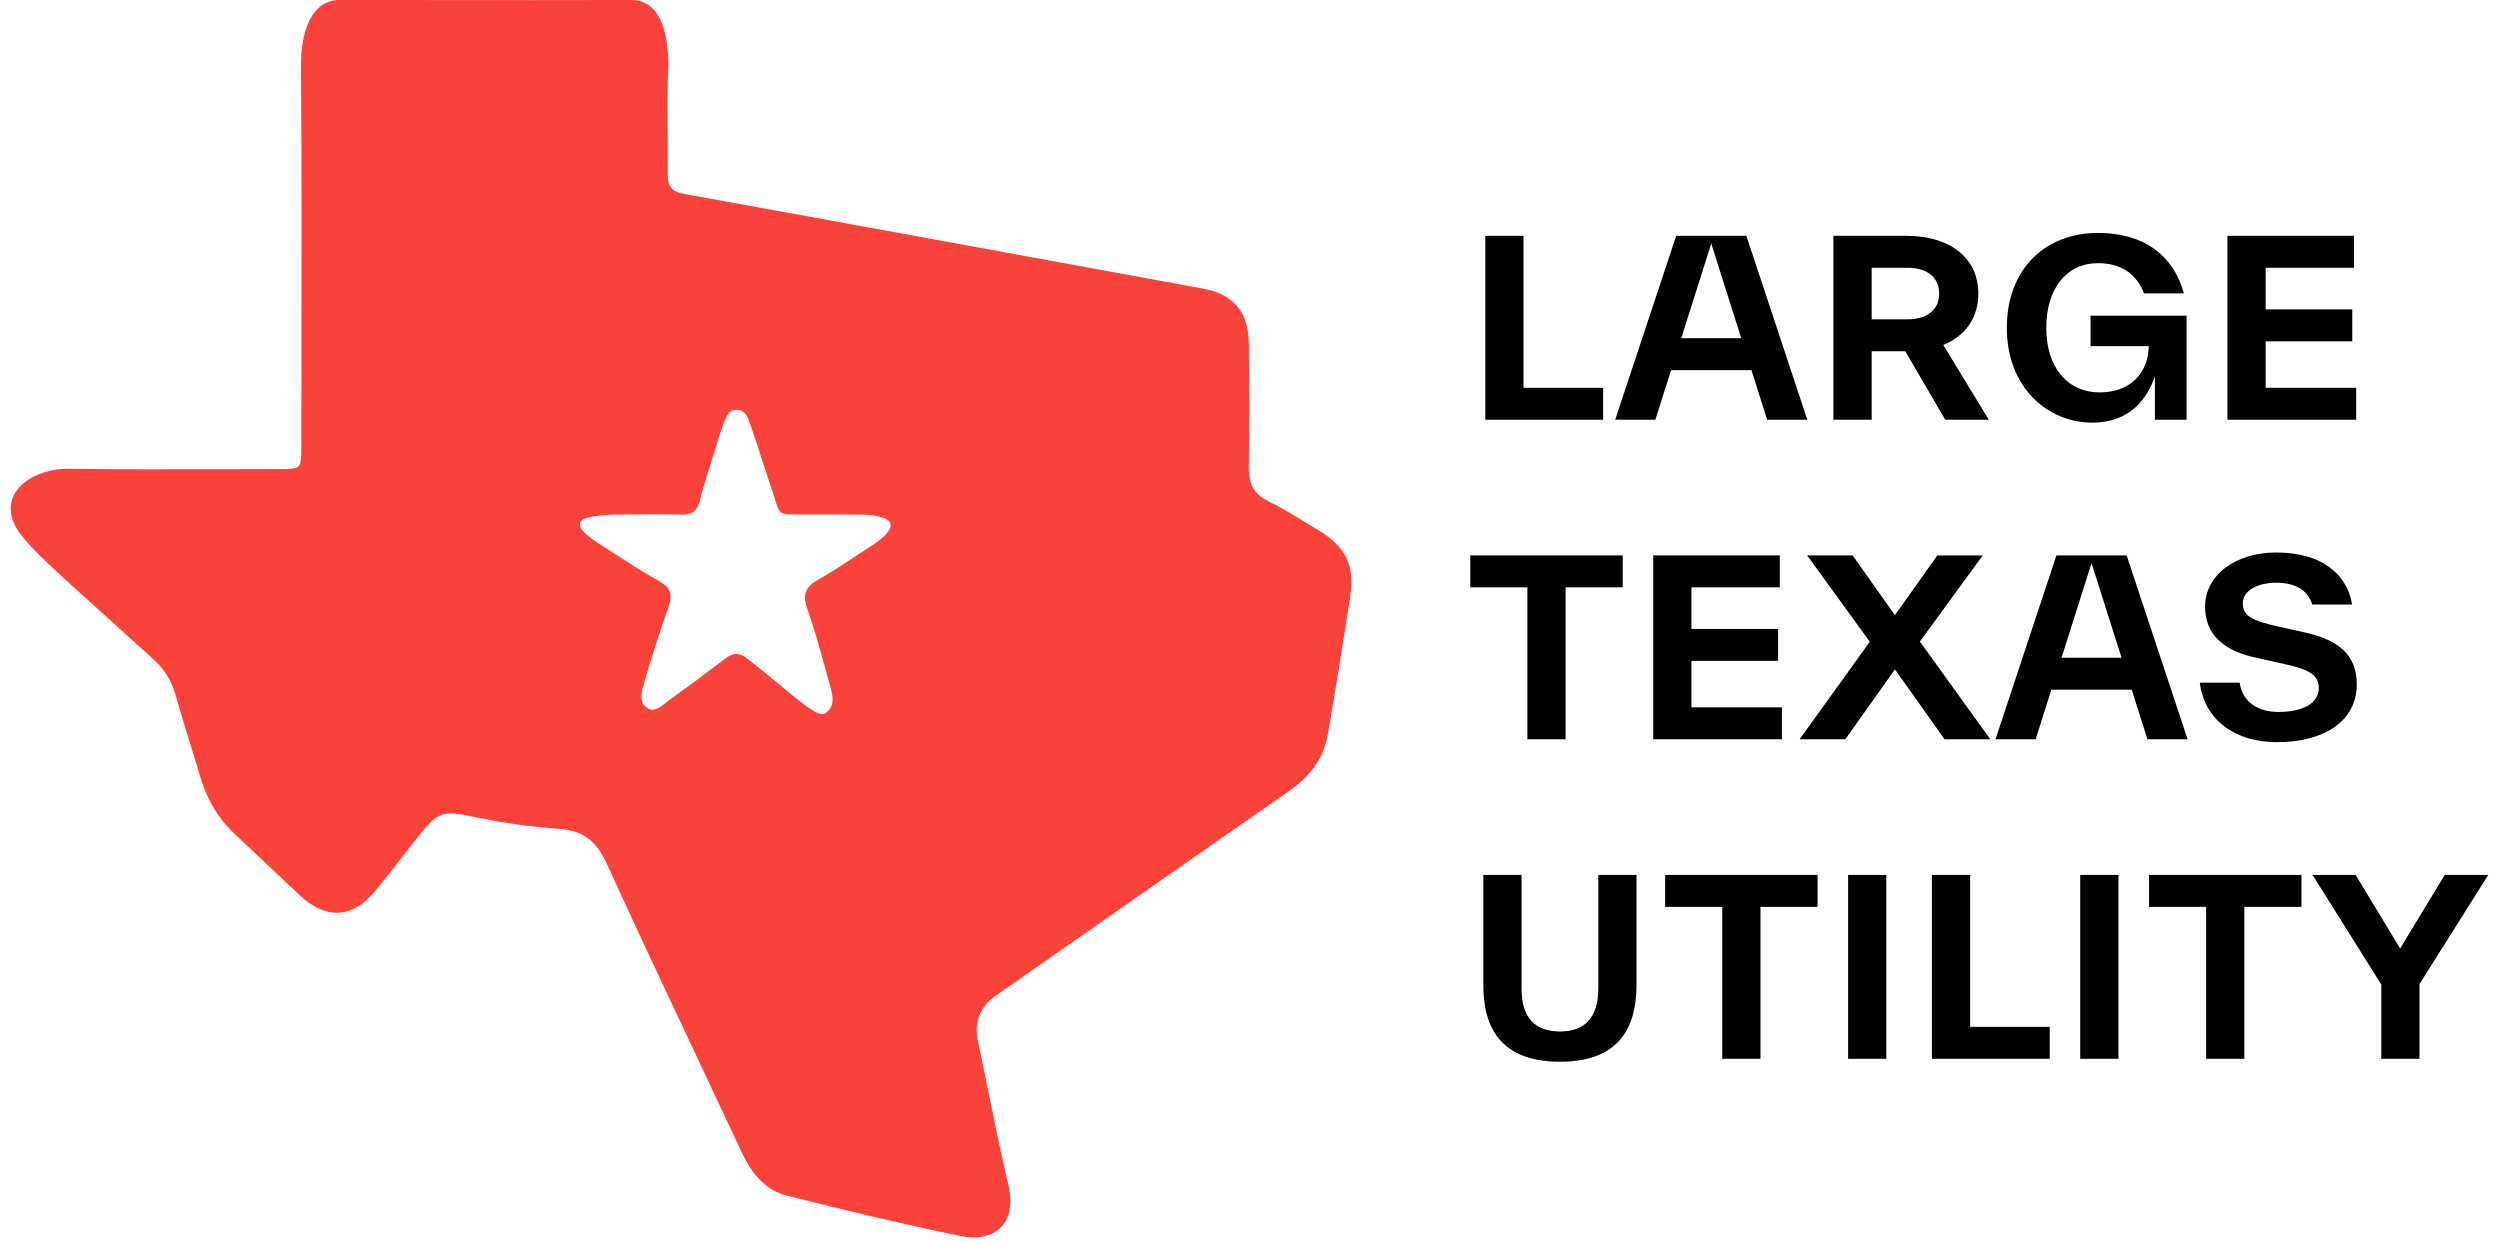
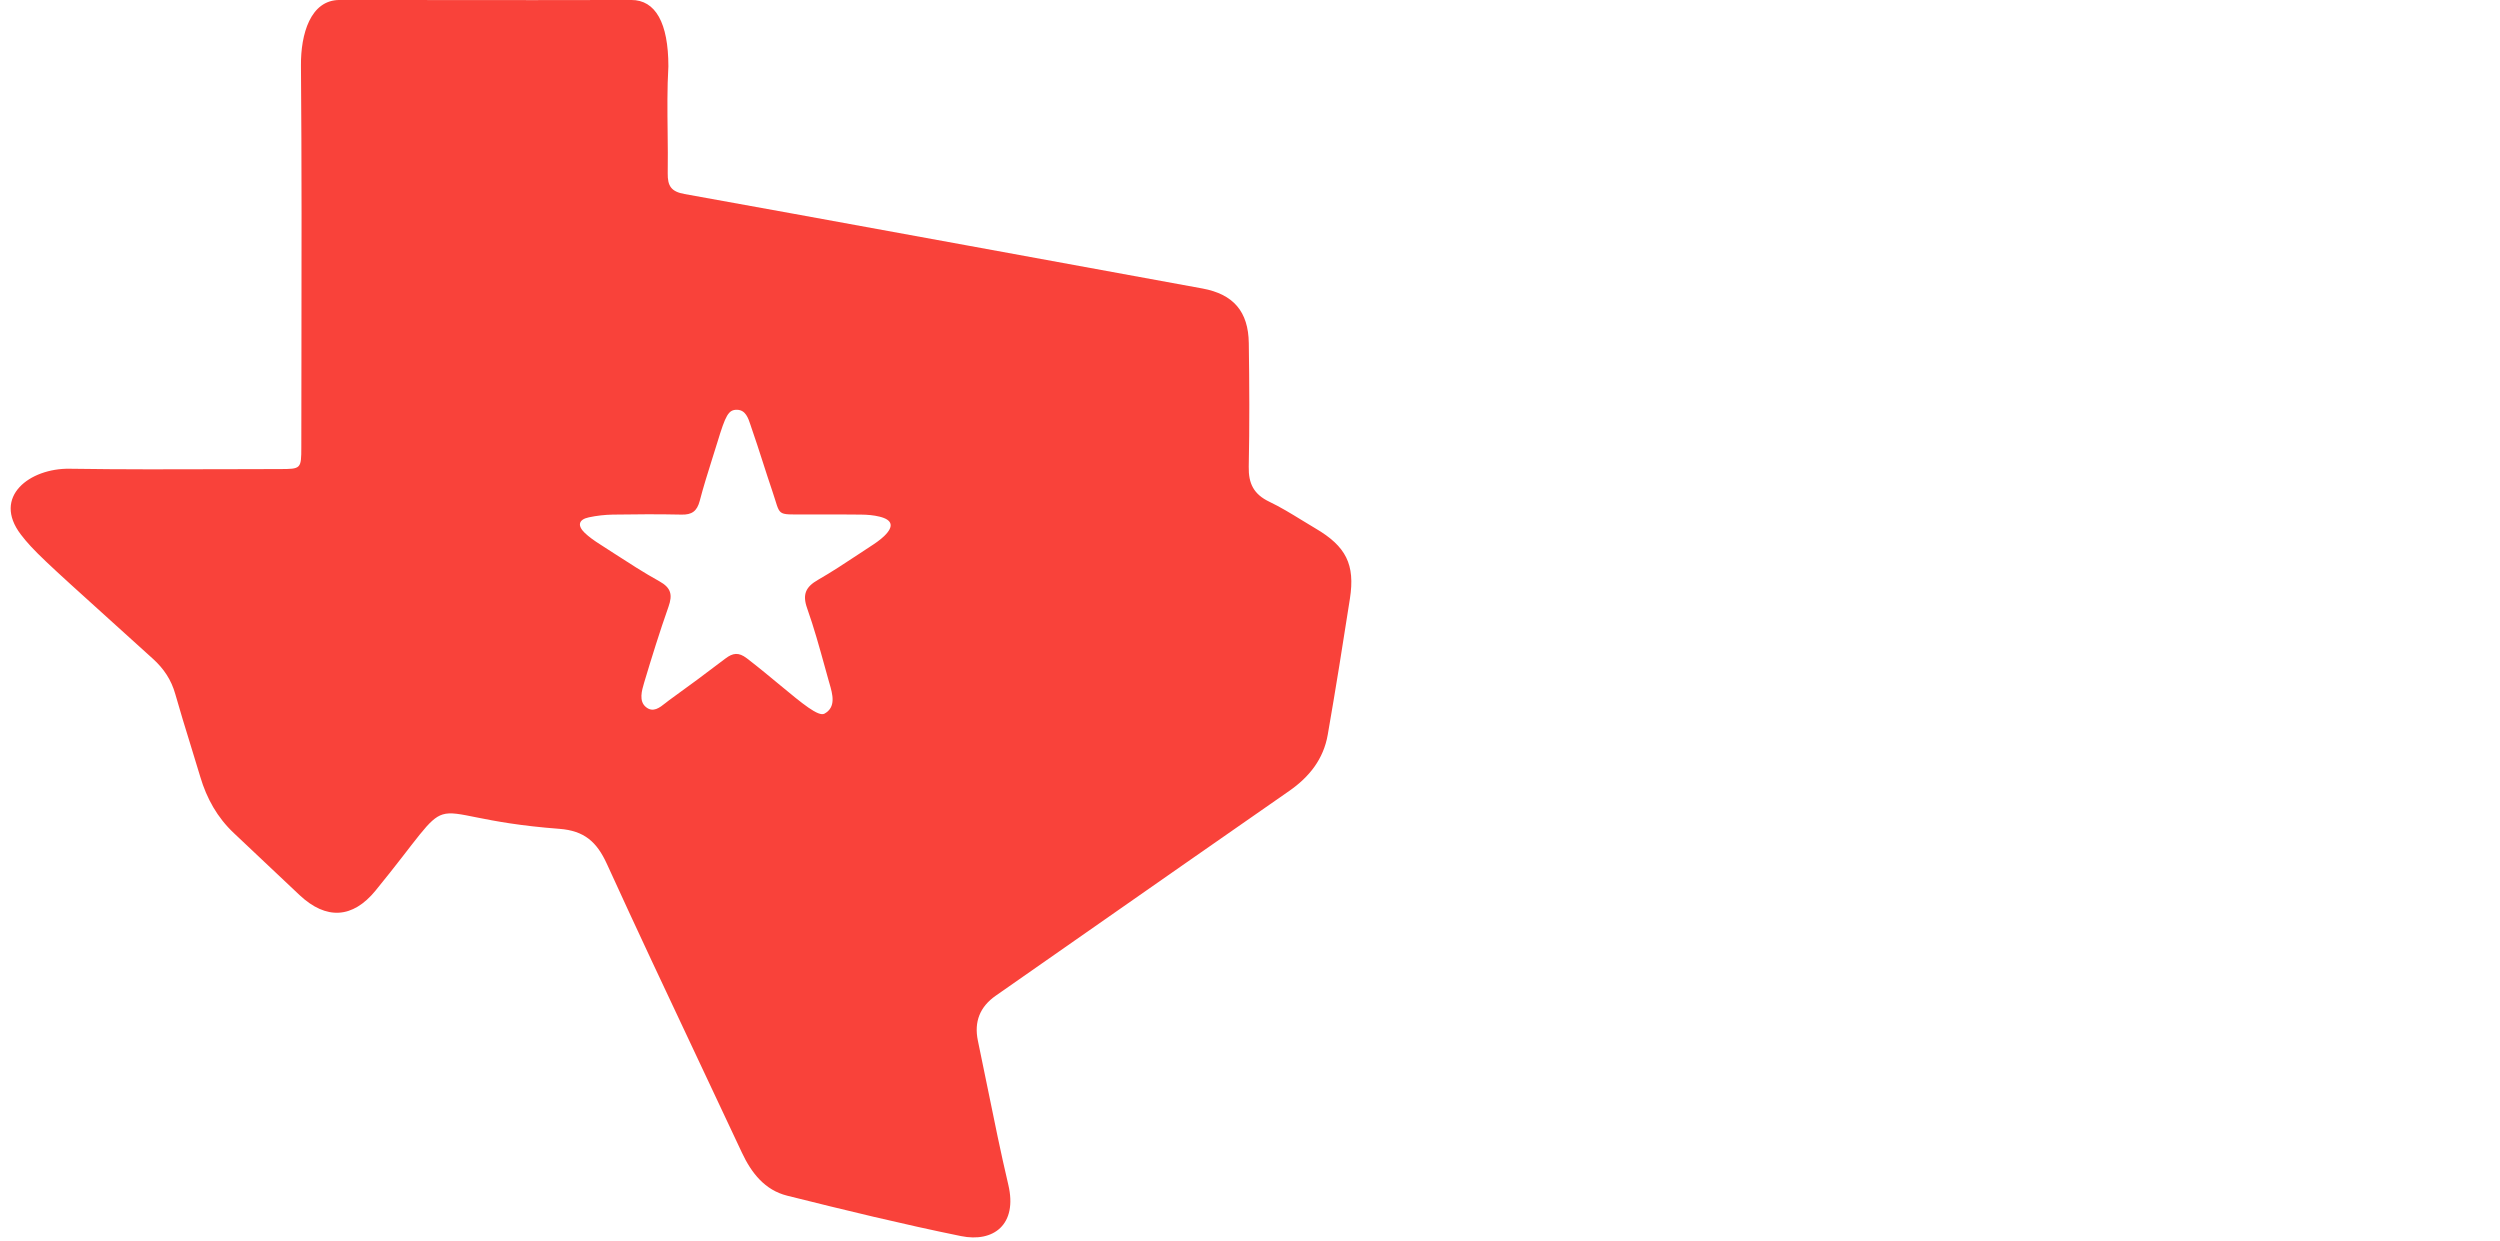
<svg xmlns="http://www.w3.org/2000/svg" width="133" height="66" viewBox="0 0 133 66" fill="none">
  <path fill-rule="evenodd" clip-rule="evenodd" d="M12.133 24.961C9.319 24.97 6.506 24.979 3.693 24.937C1.601 24.906 -0.432 26.412 1.108 28.435C1.745 29.273 2.507 29.961 5.754 32.894C6.433 33.508 7.221 34.219 8.139 35.051C8.714 35.572 9.112 36.167 9.325 36.923C9.577 37.817 9.852 38.705 10.126 39.594C10.304 40.171 10.483 40.749 10.655 41.328C10.997 42.481 11.561 43.493 12.443 44.322C12.992 44.836 13.538 45.354 14.084 45.871C14.701 46.456 15.319 47.041 15.94 47.622C17.357 48.948 18.764 48.866 19.98 47.378C22.262 44.584 22.786 43.564 23.552 43.329C24.405 43.067 25.555 43.776 29.758 44.094C31.087 44.195 31.75 44.786 32.288 45.964C33.851 49.392 35.458 52.8 37.065 56.208C37.869 57.911 38.672 59.615 39.47 61.322C39.979 62.41 40.695 63.315 41.876 63.61C44.946 64.379 48.025 65.127 51.125 65.76C52.855 66.113 54.141 65.147 53.643 63.033C53.242 61.328 52.893 59.612 52.544 57.895C52.373 57.052 52.201 56.209 52.024 55.368C51.813 54.359 52.13 53.56 52.974 52.971C54.383 51.987 55.791 51.004 57.199 50.02C60.992 47.37 64.785 44.72 68.584 42.08C69.657 41.334 70.41 40.383 70.635 39.092C71.055 36.681 71.441 34.264 71.816 31.845C72.098 30.029 71.61 29.066 69.987 28.114C69.74 27.969 69.495 27.818 69.25 27.668C68.685 27.322 68.121 26.975 67.526 26.691C66.701 26.296 66.415 25.727 66.433 24.83C66.479 22.639 66.467 20.446 66.436 18.254C66.413 16.569 65.613 15.651 63.971 15.348C63.962 15.347 39.796 10.919 36.418 10.322C35.702 10.196 35.514 9.888 35.523 9.222C35.535 8.491 35.526 7.76 35.518 7.028C35.504 5.861 35.491 4.694 35.558 3.532C35.558 1.215 34.872 -0.005 33.581 -0.001C30.133 0.009 26.684 0.006 23.236 0.002C21.512 0.001 19.788 -0.001 18.065 -0.001C16.512 -0.001 15.997 1.822 16.011 3.478C16.054 8.739 16.045 14.001 16.036 19.263C16.034 20.775 16.031 22.287 16.03 23.799C16.029 24.943 16.012 24.953 14.885 24.954C13.967 24.955 13.05 24.958 12.133 24.961ZM38.596 35.031C38.988 34.734 39.296 34.689 39.724 35.017H39.726C40.372 35.514 40.97 36.01 41.501 36.451C42.687 37.434 43.541 38.143 43.863 37.966C44.492 37.619 44.294 36.935 44.127 36.356C44.114 36.314 44.102 36.273 44.091 36.232C44.022 35.986 43.954 35.74 43.886 35.494C43.595 34.44 43.303 33.386 42.939 32.358C42.676 31.614 42.87 31.22 43.517 30.848C44.245 30.431 44.945 29.967 45.645 29.505C45.851 29.368 46.057 29.232 46.264 29.097C46.539 28.919 46.818 28.735 47.051 28.507C47.57 27.999 47.48 27.654 46.794 27.486C46.477 27.407 46.143 27.381 45.816 27.377C45.205 27.369 44.593 27.37 43.981 27.371C43.605 27.372 43.228 27.373 42.852 27.371C42.043 27.367 41.719 27.396 41.537 27.25C41.359 27.106 41.316 26.794 41.085 26.117C40.911 25.607 40.746 25.094 40.581 24.581C40.383 23.967 40.186 23.353 39.973 22.745C39.958 22.703 39.944 22.658 39.929 22.613C39.807 22.243 39.666 21.815 39.221 21.801C38.748 21.785 38.602 22.096 38.163 23.535C38.069 23.841 37.973 24.147 37.876 24.452C37.647 25.181 37.417 25.91 37.225 26.649C37.08 27.199 36.805 27.391 36.253 27.377C35.036 27.35 33.817 27.358 32.598 27.377C32.173 27.385 31.744 27.433 31.328 27.522C30.76 27.642 30.717 27.973 31.11 28.351C31.346 28.576 31.621 28.766 31.896 28.942C32.152 29.106 32.407 29.271 32.661 29.436C33.457 29.951 34.252 30.467 35.08 30.925C35.703 31.271 35.788 31.643 35.565 32.275C35.096 33.606 34.676 34.958 34.27 36.311C34.142 36.745 33.977 37.301 34.365 37.617C34.745 37.927 35.092 37.65 35.406 37.4C35.465 37.353 35.523 37.306 35.58 37.265C36.595 36.535 37.601 35.789 38.596 35.031Z" fill="#F9423A" />
-   <path d="M81.051 12.546V20.63H85.286V22.329H79.017V12.546H81.051ZM96.149 22.329H94.012L93.176 19.691H88.902L88.065 22.329H85.929L89.172 12.546H92.905L96.149 22.329ZM91.039 12.958L89.443 17.991H92.635L91.039 12.958ZM105.803 22.329H103.486L101.362 18.686H99.573V22.329H97.539V12.546H101.426C103.782 12.546 105.249 13.756 105.249 15.623C105.249 16.884 104.58 17.863 103.383 18.352L105.803 22.329ZM101.478 14.246H99.573V16.987H101.478C102.533 16.987 103.164 16.472 103.164 15.623C103.164 14.761 102.533 14.246 101.478 14.246ZM111.217 18.416V16.794H116.327V22.329H114.641V20.012C114.242 21.209 113.315 22.484 111.307 22.484C108.938 22.484 106.763 20.617 106.763 17.438C106.763 14.361 108.758 12.392 111.616 12.392C113.997 12.392 115.606 13.525 116.185 15.61H114.062C113.688 14.632 112.903 14.001 111.616 14.001C109.942 14.001 108.861 15.353 108.861 17.438C108.861 19.536 109.981 20.875 111.706 20.875C113.225 20.875 114.267 19.974 114.319 18.416H111.217ZM120.533 18.159V20.63H125.347V22.329H118.499V12.546H125.232V14.246H120.533V16.46H125.141V18.159H120.533ZM78.219 29.547H86.329V31.246H83.291V39.329H81.257V31.246H78.219V29.547ZM89.985 35.159V37.63H94.799V39.329H87.951V29.547H94.684V31.246H89.985V33.46H94.593V35.159H89.985ZM102.138 34.129L105.884 39.329H103.451L100.812 35.609L98.173 39.329H95.74L99.473 34.142L96.139 29.547H98.559L100.812 32.726L103.065 29.547H105.485L102.138 34.129ZM116.38 39.329H114.244L113.407 36.691H109.133L108.297 39.329H106.16L109.404 29.547H113.137L116.38 39.329ZM111.27 29.958L109.674 34.991H112.866L111.27 29.958ZM121.133 39.484C118.906 39.484 117.284 38.312 117.027 36.317H119.15C119.292 37.36 120.142 37.875 121.21 37.875C122.574 37.875 123.36 37.373 123.36 36.613C123.36 35.841 122.742 35.596 121.416 35.3L120.026 34.991C118.391 34.644 117.31 33.82 117.31 32.275C117.31 30.576 118.957 29.392 121.094 29.392C123.501 29.392 124.853 30.525 125.136 32.16H123.012C122.755 31.349 122.06 31.001 121.094 31.001C120.116 31.001 119.318 31.413 119.318 32.095C119.318 32.79 119.846 33.022 121.197 33.331L122.587 33.64C124.428 34.039 125.38 34.85 125.38 36.407C125.38 38.338 123.681 39.484 121.133 39.484ZM82.995 56.484C80.112 56.484 78.915 54.965 78.915 52.429V52.403V46.547H80.948V52.584V52.609C80.948 54.128 81.656 54.875 82.995 54.875C84.334 54.875 85.029 54.115 85.029 52.584V46.547H87.062V52.403C87.062 54.952 85.878 56.484 82.995 56.484ZM88.586 46.547H96.696V48.246H93.658V56.329H91.624V48.246H88.586V46.547ZM100.352 56.329H98.319V46.547H100.352V56.329ZM104.811 46.547V54.63H109.046V56.329H102.777V46.547H104.811ZM112.702 56.329H110.668V46.547H112.702V56.329ZM114.329 46.547H122.438V48.246H119.401V56.329H117.367V48.246H114.329V46.547ZM130.057 46.547H132.374L128.718 52.352V56.329H126.684V52.377L123.029 46.547H125.32L127.688 50.46L130.057 46.547Z" fill="black" />
</svg>